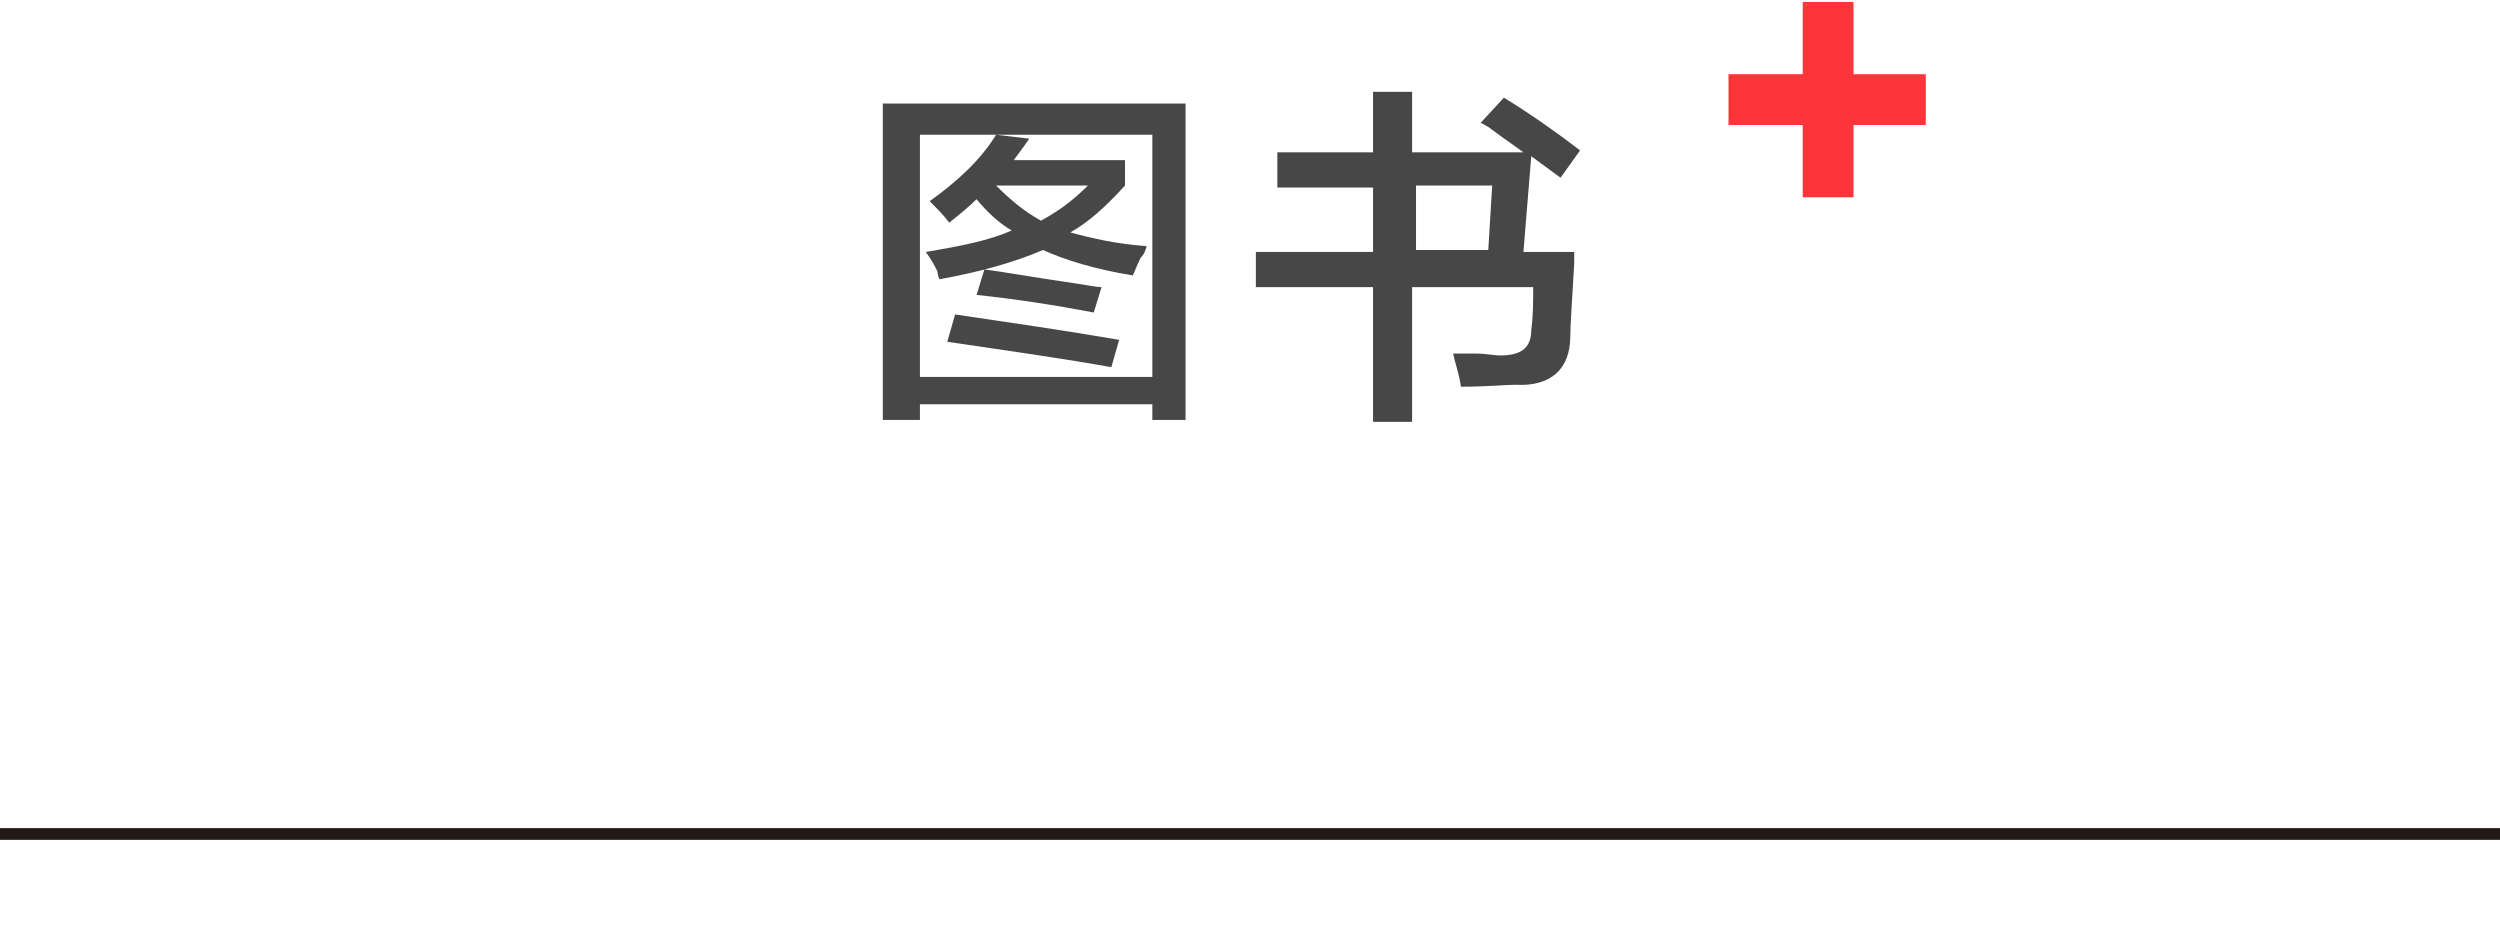
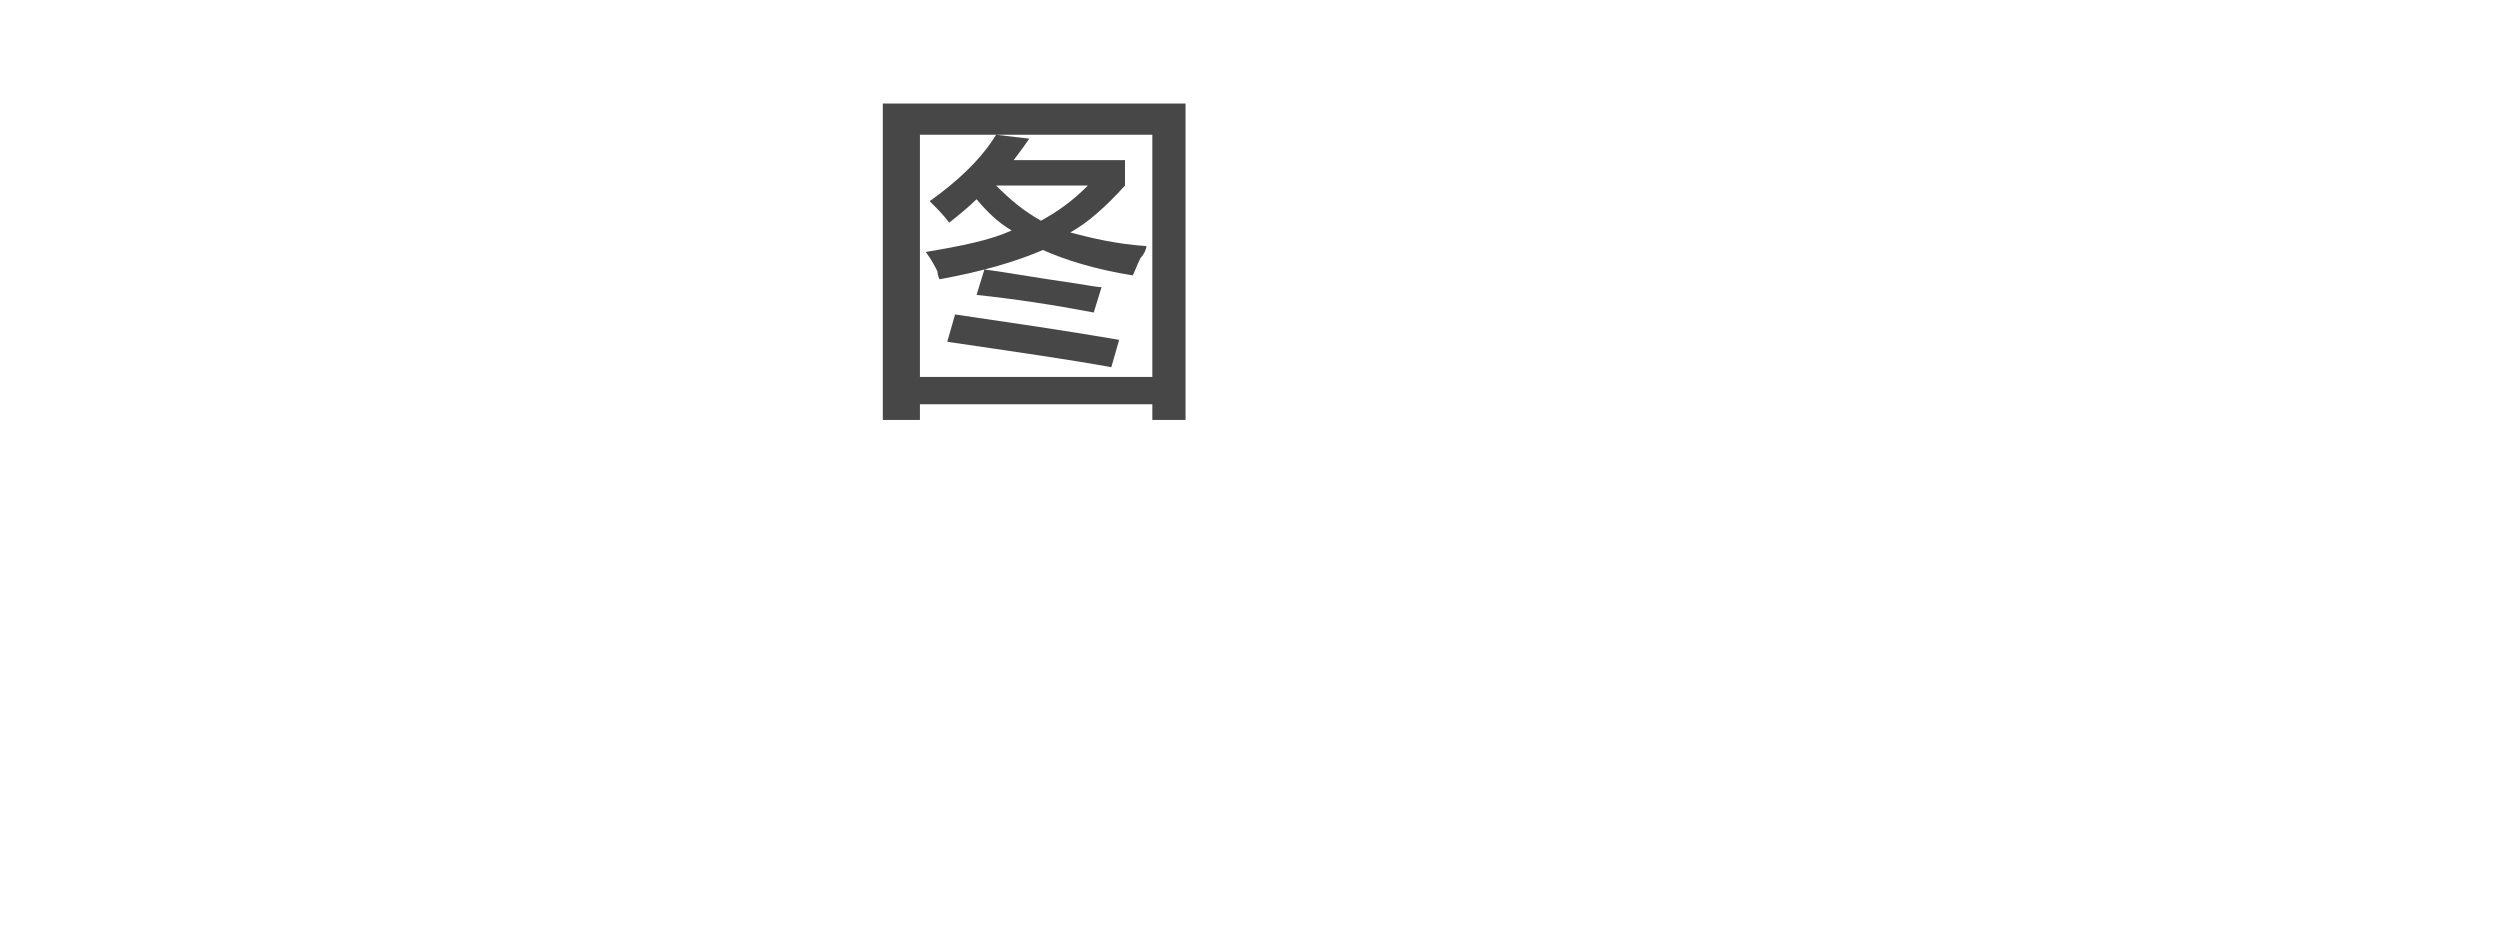
<svg xmlns="http://www.w3.org/2000/svg" version="1.1" id="图层_1" x="0px" y="0px" width="128px" height="48px" viewBox="0 20.8 128 48" style="enable-background:new 0 20.8 128 48;" xml:space="preserve">
  <style type="text/css">
	.st0{fill:#231815;}
	.st1{fill:#474747;}
	.st2{fill:#FD353A;}
</style>
  <g id="XMLID_1_">
-     <rect id="XMLID_2_" y="63.2" class="st0" width="128" height="0.6" />
-   </g>
+     </g>
  <g id="XMLID_1590_">
    <path id="XMLID_1591_" class="st1" d="M45.2,42.3V26.1h15.5v16.2H59v-0.8H47.1v0.8H45.2z M47.1,27.7v12.4H59V27.7H47.1z M58,34.9   c-1.9-0.3-3.5-0.8-4.6-1.3c-1.4,0.6-3.1,1.1-5.3,1.5c0,0-0.1-0.2-0.1-0.4c-0.1-0.2-0.3-0.6-0.6-1c1.8-0.3,3.3-0.6,4.4-1.1   c-0.7-0.4-1.3-1-1.8-1.6c-0.4,0.4-0.9,0.8-1.4,1.2c-0.3-0.4-0.6-0.7-1-1.1c1.4-1,2.6-2.1,3.4-3.4l1.7,0.2c-0.2,0.3-0.5,0.7-0.8,1.1   h5.7v1.3c-1,1.1-1.9,1.9-2.8,2.4c1.1,0.3,2.4,0.6,3.9,0.7c0,0.1-0.1,0.4-0.3,0.6C58.2,34.4,58.1,34.7,58,34.9z M56.9,39.6   c-2.2-0.4-5-0.8-8.4-1.3l0.4-1.4c2.7,0.4,5.5,0.8,8.4,1.3L56.9,39.6z M56,36.8c-2.1-0.4-4.1-0.7-6-0.9l0.4-1.3   c0.9,0.1,2.5,0.4,4.6,0.7c0.7,0.1,1.1,0.2,1.4,0.2L56,36.8z M55.7,30.3h-4.7c0.7,0.7,1.4,1.3,2.3,1.8   C54.2,31.6,54.9,31.1,55.7,30.3z" />
-     <path id="XMLID_1598_" class="st1" d="M79.9,29.9l-1.5-1.1l-0.4,4.9h2.6c0,0.6,0,0.8,0,0.6c-0.1,1.8-0.2,3.1-0.2,3.7   c0,1.7-1,2.6-2.8,2.5c-0.5,0-1.5,0.1-2.8,0.1c-0.1-0.7-0.3-1.2-0.4-1.7c0.2,0,0.6,0,1.1,0c0.6,0,1,0.1,1.3,0.1   c1.1,0,1.6-0.4,1.6-1.3c0.1-0.7,0.1-1.5,0.1-2.2h-6.2v6.9h-2v-6.9h-6v-1.8h6v-3.3h-4.9v-1.8h4.9v-3.1h2v3.1h5.7   c-0.4-0.3-1-0.7-1.8-1.3c-0.2-0.1-0.3-0.2-0.4-0.2l1.2-1.3c1.3,0.8,2.6,1.7,3.9,2.7L79.9,29.9z M76.4,30.3h-3.9v3.3h3.7L76.4,30.3z   " />
  </g>
-   <polygon id="XMLID_1315_" class="st2" points="98.6,24.6 94.9,24.6 94.9,20.9 92.3,20.9 92.3,24.6 88.5,24.6 88.5,27.2 92.3,27.2   92.3,30.9 94.9,30.9 94.9,27.2 98.6,27.2 " />
</svg>